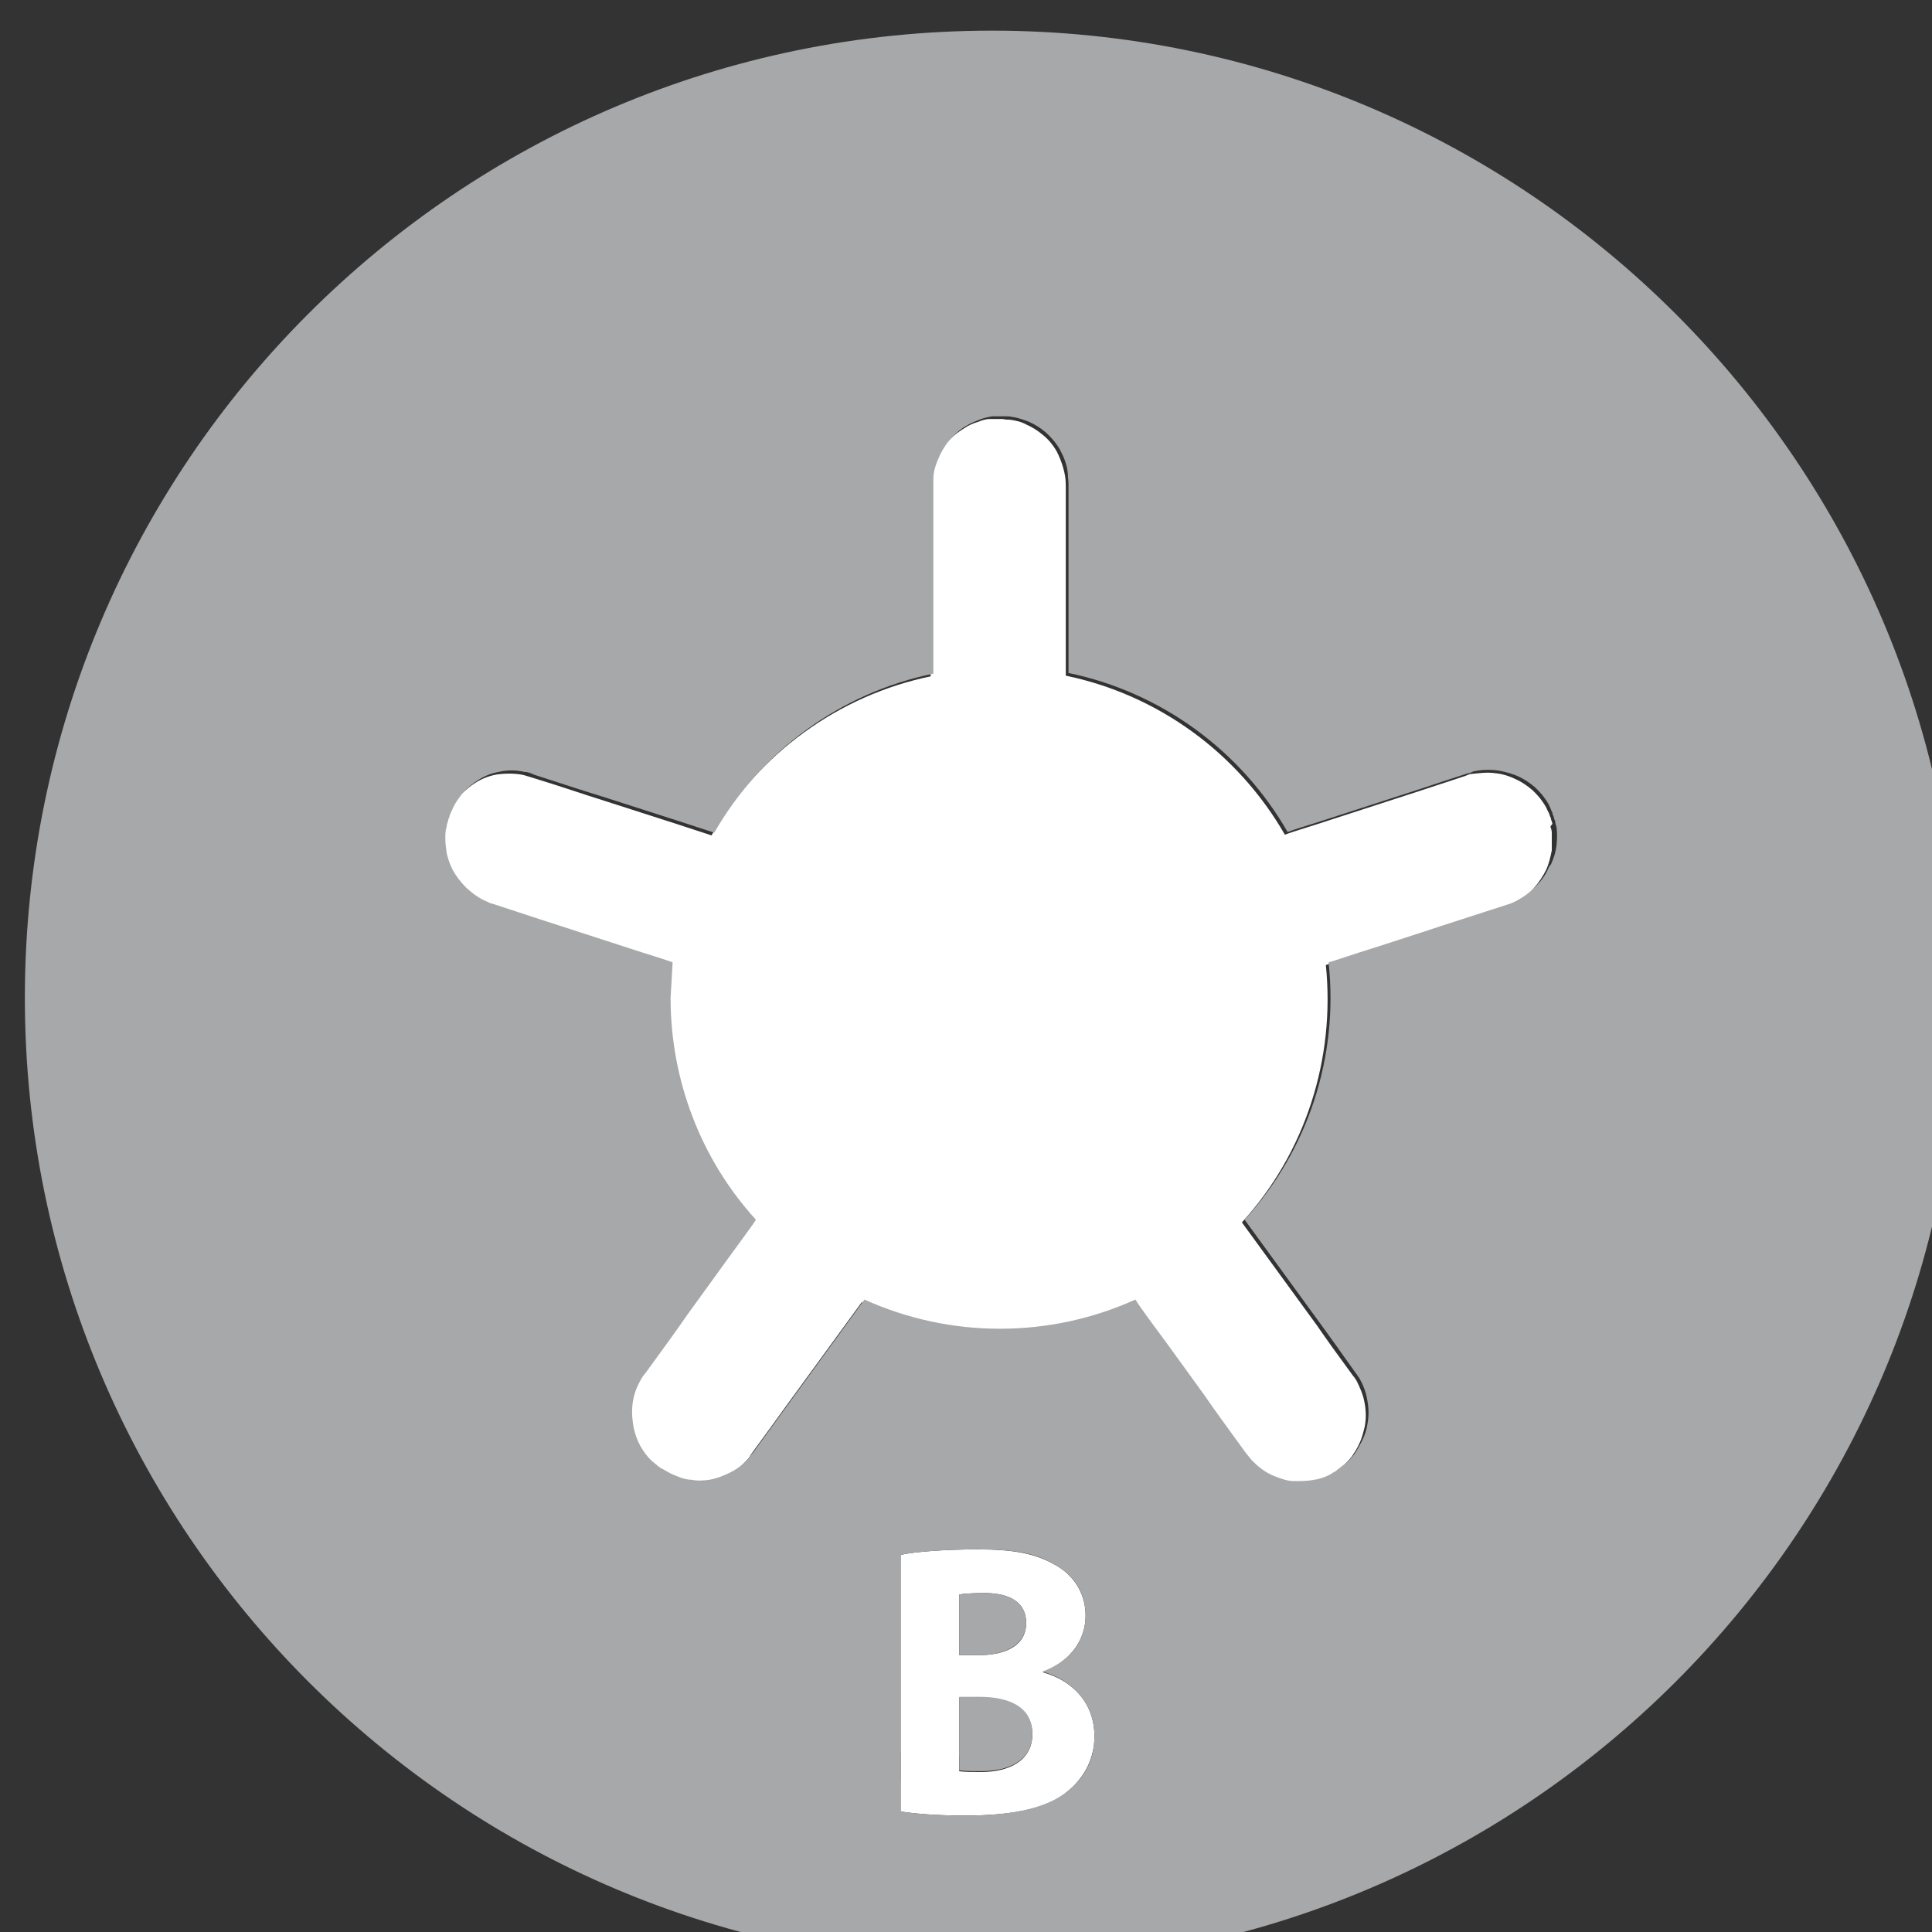
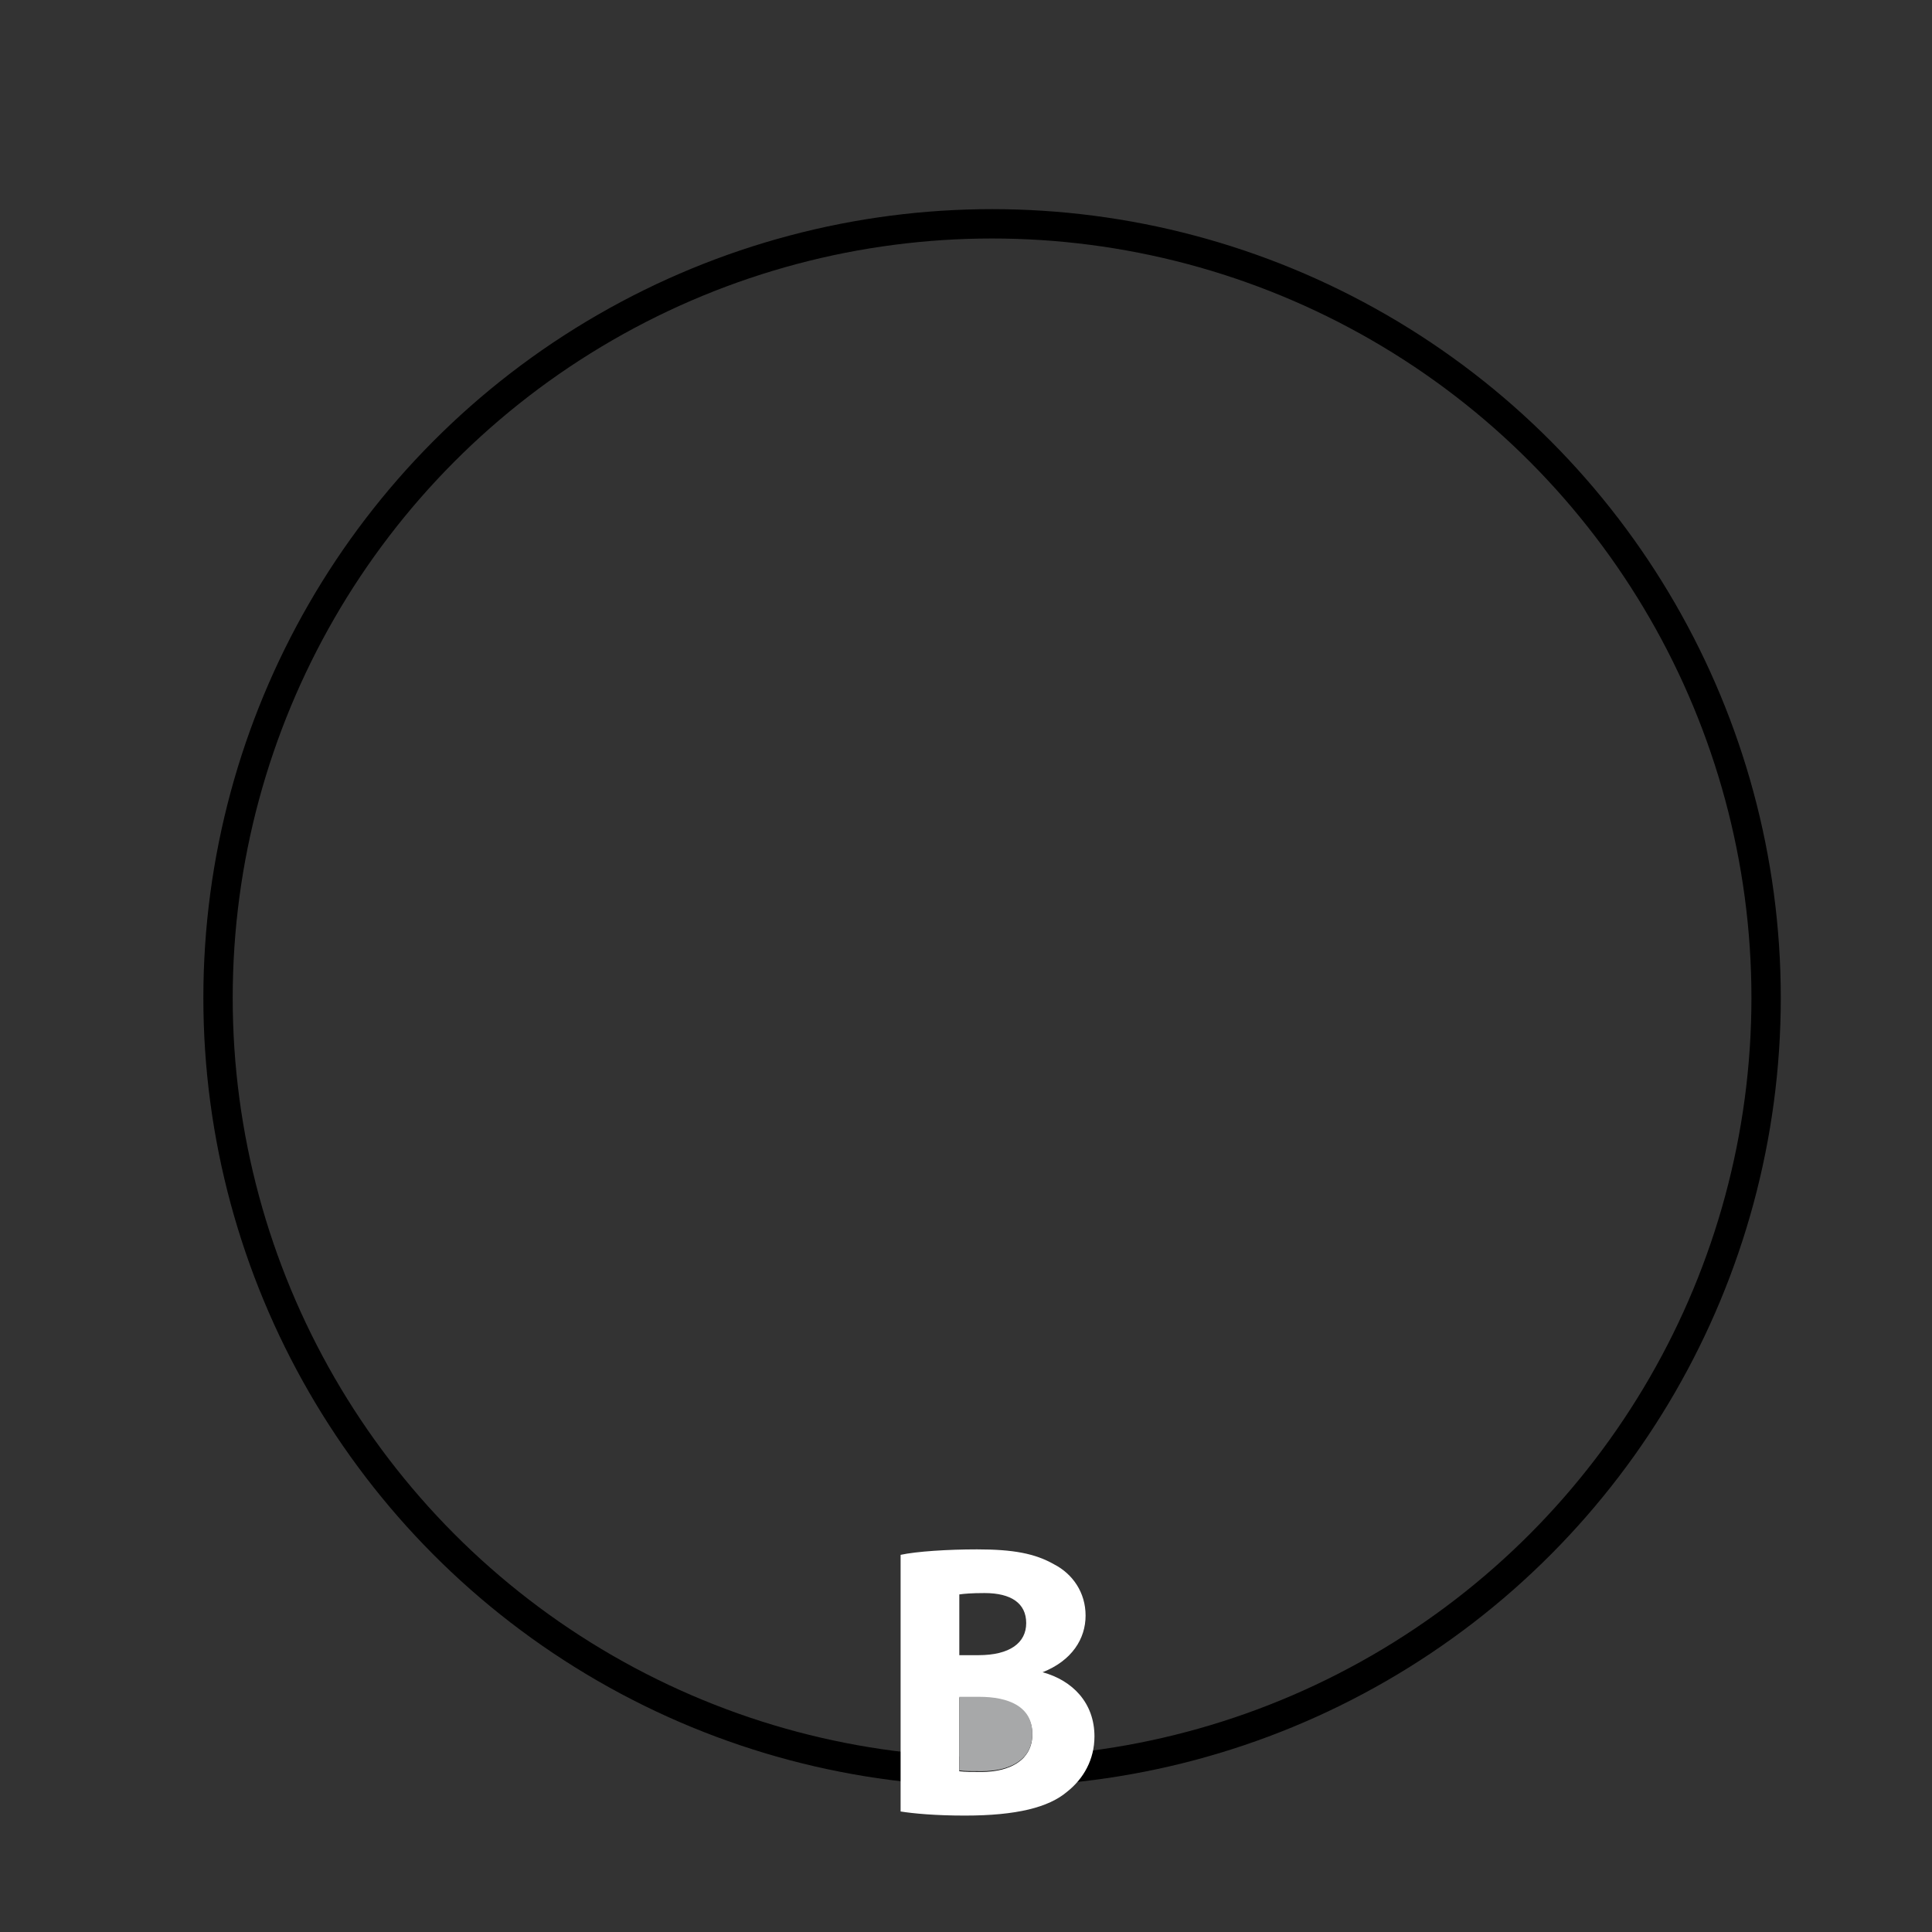
<svg xmlns="http://www.w3.org/2000/svg" width="37.795" height="37.795" version="1.1" viewBox="0 0 10 10" id="svg19">
  <rect x="0" y="0" width="10" height="10" fill="#333333" stroke="none" />
  <defs id="defs23" />
  <g transform="matrix(1.111,0,0,1.111,-103.485,-126.851)" id="g17">
    <g transform="matrix(0.318,0,0,0.318,0.288,0.015)" id="g15">
      <circle class="cls-19" cx="306.54" cy="373.62" r="11.34" stroke-miterlimit="10" id="circle4" style="fill:none;stroke:#000000;stroke-width:0.43px;stroke-miterlimit:10" />
      <path id="scritta" class="cls-149" d="m 308.04,384.44 c 0,-0.49 -0.32,-0.82 -0.76,-0.94 0.43,-0.17 0.63,-0.49 0.63,-0.83 0,-0.34 -0.19,-0.61 -0.46,-0.75 -0.28,-0.16 -0.6,-0.22 -1.13,-0.22 -0.43,0 -0.89,0.03 -1.12,0.08 v 3.76 c 0.19,0.03 0.51,0.06 0.94,0.06 0.76,0 1.23,-0.12 1.5,-0.35 0.24,-0.19 0.4,-0.47 0.4,-0.81 z m -1.98,-2.08 c 0.07,-0.01 0.18,-0.02 0.37,-0.02 0.39,0 0.61,0.15 0.61,0.44 0,0.29 -0.24,0.47 -0.7,0.47 h -0.28 z m 0.33,2.6 c -0.15,0 -0.25,0 -0.33,-0.01 v -1.08 h 0.29 c 0.43,0 0.78,0.15 0.78,0.54 0,0.39 -0.35,0.55 -0.74,0.55 z" style="fill:#ffffff" />
-       <path id="inserto" class="cls-149" d="m 314.75,371.07 c 0,0 -0.01,-0.04 -0.02,-0.06 0,-0.02 -0.01,-0.04 -0.02,-0.06 0,-0.02 -0.02,-0.05 -0.03,-0.07 -0.02,-0.05 -0.05,-0.1 -0.08,-0.14 -0.04,-0.06 -0.09,-0.11 -0.14,-0.16 -0.07,-0.06 -0.14,-0.11 -0.22,-0.15 -0.1,-0.05 -0.21,-0.09 -0.32,-0.1 -0.13,-0.02 -0.25,0 -0.36,0.01 -0.03,0 -0.06,0.02 -0.09,0.03 -0.28,0.09 -0.51,0.17 -0.7,0.23 -0.62,0.2 -1.14,0.37 -1.48,0.48 -0.26,0.08 -0.41,0.13 -0.46,0.15 -0.69,-1.2 -1.86,-2.05 -3.21,-2.33 v -2.77 c 0,0 0,-0.1 -0.01,-0.15 -0.02,-0.12 -0.06,-0.24 -0.12,-0.36 -0.05,-0.09 -0.12,-0.18 -0.21,-0.25 -0.07,-0.06 -0.15,-0.11 -0.24,-0.15 -0.07,-0.04 -0.16,-0.06 -0.24,-0.07 -0.03,0 -0.06,0 -0.1,-0.01 h -0.06 -0.06 -0.08 c -0.05,0 -0.11,0.02 -0.16,0.04 -0.07,0.02 -0.14,0.05 -0.2,0.09 -0.08,0.05 -0.15,0.1 -0.21,0.16 -0.08,0.08 -0.14,0.17 -0.19,0.27 -0.06,0.12 -0.09,0.24 -0.1,0.35 v 0.09 2.77 c -1.35,0.28 -2.52,1.13 -3.21,2.33 -0.12,-0.04 -0.7,-0.23 -1.61,-0.52 -0.23,-0.07 -0.57,-0.19 -1.03,-0.33 -0.04,-0.01 -0.09,-0.03 -0.14,-0.04 -0.12,-0.02 -0.25,-0.02 -0.38,0 -0.1,0.02 -0.21,0.06 -0.3,0.12 -0.08,0.05 -0.15,0.11 -0.22,0.18 -0.05,0.06 -0.1,0.13 -0.14,0.21 -0.01,0.03 -0.03,0.06 -0.04,0.09 0,0.02 -0.01,0.04 -0.02,0.06 0,0.02 -0.01,0.04 -0.02,0.06 0,0.03 -0.01,0.05 -0.02,0.08 0,0.05 -0.02,0.11 -0.02,0.17 0,0.07 0,0.15 0.02,0.22 0.02,0.09 0.05,0.17 0.09,0.25 0.05,0.1 0.12,0.19 0.2,0.26 0.1,0.09 0.2,0.16 0.3,0.2 0.03,0 0.05,0.02 0.08,0.03 0.28,0.09 0.51,0.17 0.7,0.23 0.62,0.2 1.14,0.37 1.48,0.48 0.26,0.08 0.41,0.13 0.46,0.15 l -0.03,0.52 c 0,1.2 0.45,2.36 1.25,3.25 -0.05,0.06 -0.21,0.28 -0.46,0.64 -0.13,0.18 -0.31,0.43 -0.55,0.76 -0.14,0.19 -0.34,0.47 -0.61,0.85 -0.03,0.04 -0.05,0.08 -0.08,0.12 -0.06,0.11 -0.1,0.23 -0.11,0.36 -0.01,0.11 0,0.22 0.02,0.32 0.02,0.09 0.05,0.18 0.1,0.27 0.04,0.07 0.09,0.14 0.15,0.2 0.02,0.02 0.05,0.04 0.07,0.06 0.02,0.01 0.03,0.03 0.05,0.04 0.02,0.01 0.03,0.02 0.05,0.03 0.02,0.02 0.04,0.03 0.07,0.04 0.05,0.03 0.1,0.05 0.15,0.07 0.07,0.02 0.14,0.04 0.21,0.05 h 0.26 c 0.11,-0.02 0.21,-0.05 0.31,-0.11 0.12,-0.06 0.21,-0.14 0.28,-0.22 0.02,-0.02 0.04,-0.04 0.05,-0.07 0.22,-0.3 0.4,-0.55 0.53,-0.73 0.62,-0.85 1.02,-1.4 1.1,-1.51 1.26,0.57 2.7,0.57 3.97,0 0.05,0.06 0.21,0.29 0.46,0.64 0.13,0.18 0.31,0.43 0.55,0.76 0.14,0.19 0.34,0.47 0.61,0.85 0.03,0.04 0.06,0.07 0.09,0.11 0.09,0.09 0.19,0.16 0.31,0.22 0.1,0.04 0.2,0.07 0.31,0.08 0.09,0 0.19,0 0.29,-0.02 0.08,-0.02 0.16,-0.04 0.24,-0.08 0.03,-0.01 0.06,-0.03 0.08,-0.05 0.02,0 0.04,-0.02 0.05,-0.04 0.02,0 0.03,-0.02 0.05,-0.04 0.02,-0.02 0.04,-0.03 0.06,-0.05 0.04,-0.04 0.08,-0.08 0.11,-0.12 0.04,-0.06 0.08,-0.12 0.11,-0.19 0.04,-0.08 0.06,-0.17 0.08,-0.25 0.02,-0.11 0.02,-0.22 0,-0.33 -0.02,-0.13 -0.07,-0.24 -0.12,-0.34 -0.02,-0.03 -0.03,-0.05 -0.05,-0.07 -0.22,-0.3 -0.4,-0.55 -0.53,-0.74 -0.62,-0.85 -1.02,-1.4 -1.1,-1.51 0.93,-1.02 1.37,-2.4 1.23,-3.77 0.07,-0.03 0.33,-0.11 0.75,-0.24 0.22,-0.07 0.51,-0.16 0.89,-0.29 0.22,-0.07 0.56,-0.18 0.99,-0.32 0.04,-0.01 0.08,-0.03 0.12,-0.05 0.11,-0.05 0.22,-0.13 0.3,-0.23 0.07,-0.08 0.13,-0.17 0.18,-0.27 0.04,-0.09 0.06,-0.18 0.08,-0.28 v -0.26 c 0,-0.03 -0.01,-0.06 -0.02,-0.09 z" style="fill:#ffffff" />
      <g id="g13" style="fill:#a7a8a9">
        <path class="cls-131" d="m 306.35,383.86 h -0.29 v 1.08 c 0.08,0.01 0.19,0.01 0.33,0.01 0.39,0 0.74,-0.15 0.74,-0.55 0,-0.4 -0.35,-0.54 -0.78,-0.54 z" id="path8" />
-         <path class="cls-131" d="m 307.04,382.78 c 0,-0.29 -0.22,-0.44 -0.61,-0.44 -0.19,0 -0.29,0.01 -0.37,0.02 v 0.89 h 0.28 c 0.45,0 0.7,-0.19 0.7,-0.47 z" id="path10" />
-         <path id="gomma" class="cls-131" d="m 306.54,359.45 c -7.83,0 -14.17,6.35 -14.17,14.17 0,7.82 6.35,14.17 14.17,14.17 7.82,0 14.17,-6.35 14.17,-14.17 0,-7.82 -6.35,-14.17 -14.17,-14.17 z m -1.34,26.09 v -3.76 c 0.23,-0.05 0.69,-0.08 1.12,-0.08 0.53,0 0.85,0.05 1.13,0.22 0.27,0.14 0.46,0.4 0.46,0.75 0,0.35 -0.2,0.66 -0.63,0.82 0.44,0.13 0.76,0.46 0.76,0.95 0,0.35 -0.16,0.62 -0.4,0.81 -0.28,0.22 -0.74,0.35 -1.5,0.35 -0.43,0 -0.74,-0.03 -0.94,-0.06 z m 9.5,-13.84 c -0.04,0.1 -0.1,0.19 -0.18,0.27 -0.09,0.1 -0.19,0.17 -0.3,0.23 -0.04,0.02 -0.08,0.04 -0.12,0.05 -0.44,0.14 -0.77,0.25 -0.99,0.32 -0.39,0.13 -0.68,0.22 -0.89,0.29 -0.42,0.13 -0.67,0.22 -0.75,0.24 0.15,1.38 -0.3,2.75 -1.23,3.77 0.08,0.11 0.48,0.66 1.1,1.51 0.14,0.19 0.31,0.43 0.53,0.74 0.02,0.02 0.03,0.05 0.05,0.07 0.05,0.09 0.1,0.2 0.12,0.34 0.02,0.11 0.02,0.22 0,0.33 -0.01,0.08 -0.04,0.17 -0.08,0.25 -0.03,0.06 -0.07,0.13 -0.11,0.19 -0.03,0.04 -0.07,0.09 -0.11,0.12 -0.02,0.02 -0.04,0.04 -0.06,0.05 -0.02,0.01 -0.03,0.03 -0.05,0.04 -0.02,0.01 -0.04,0.03 -0.05,0.04 -0.03,0.02 -0.06,0.03 -0.08,0.05 -0.08,0.04 -0.16,0.07 -0.24,0.08 -0.1,0.02 -0.2,0.02 -0.29,0.02 -0.11,0 -0.21,-0.04 -0.31,-0.08 -0.12,-0.05 -0.22,-0.13 -0.31,-0.22 -0.03,-0.04 -0.06,-0.07 -0.09,-0.11 -0.27,-0.37 -0.48,-0.66 -0.61,-0.85 -0.24,-0.33 -0.42,-0.58 -0.55,-0.76 -0.26,-0.35 -0.42,-0.57 -0.46,-0.64 -1.26,0.57 -2.71,0.57 -3.97,0 -0.08,0.11 -0.48,0.66 -1.1,1.51 -0.14,0.19 -0.31,0.43 -0.53,0.73 -0.02,0.02 -0.04,0.04 -0.05,0.07 -0.07,0.08 -0.16,0.16 -0.28,0.22 -0.1,0.05 -0.2,0.09 -0.31,0.11 -0.08,0.01 -0.17,0.02 -0.26,0 -0.07,0 -0.14,-0.02 -0.21,-0.05 -0.05,-0.02 -0.1,-0.04 -0.15,-0.07 -0.02,-0.01 -0.05,-0.03 -0.07,-0.04 -0.02,0 -0.03,-0.02 -0.05,-0.03 -0.02,-0.01 -0.03,-0.03 -0.05,-0.04 -0.02,-0.02 -0.05,-0.04 -0.07,-0.06 -0.06,-0.06 -0.11,-0.13 -0.15,-0.2 -0.05,-0.09 -0.08,-0.18 -0.1,-0.27 -0.02,-0.11 -0.03,-0.21 -0.02,-0.32 0.01,-0.13 0.05,-0.25 0.11,-0.36 0.02,-0.04 0.05,-0.09 0.08,-0.12 0.27,-0.37 0.48,-0.66 0.61,-0.85 0.24,-0.33 0.42,-0.58 0.55,-0.76 0.26,-0.36 0.42,-0.57 0.46,-0.64 -0.81,-0.89 -1.25,-2.05 -1.25,-3.25 l 0.03,-0.52 c -0.05,-0.02 -0.2,-0.07 -0.46,-0.15 -0.34,-0.11 -0.86,-0.28 -1.48,-0.48 -0.19,-0.06 -0.42,-0.14 -0.7,-0.23 -0.03,0 -0.05,-0.02 -0.08,-0.03 -0.1,-0.04 -0.2,-0.11 -0.3,-0.2 -0.08,-0.08 -0.15,-0.17 -0.2,-0.26 -0.04,-0.08 -0.07,-0.16 -0.09,-0.25 -0.01,-0.07 -0.02,-0.14 -0.02,-0.22 0,-0.06 0,-0.11 0.02,-0.17 0,-0.03 0.01,-0.05 0.02,-0.08 0,-0.02 0.01,-0.04 0.02,-0.06 0,-0.02 0.01,-0.04 0.02,-0.06 0.01,-0.03 0.03,-0.06 0.04,-0.09 0.04,-0.08 0.09,-0.14 0.14,-0.21 0.07,-0.07 0.14,-0.13 0.22,-0.18 0.09,-0.06 0.19,-0.1 0.3,-0.12 0.13,-0.03 0.25,-0.03 0.38,0 0.05,0 0.1,0.02 0.14,0.04 0.46,0.15 0.8,0.26 1.03,0.33 0.91,0.29 1.49,0.48 1.61,0.52 0.69,-1.2 1.85,-2.05 3.21,-2.33 v -2.77 -0.09 c 0,-0.11 0.04,-0.22 0.1,-0.35 0.05,-0.1 0.11,-0.19 0.19,-0.27 0.06,-0.06 0.13,-0.12 0.21,-0.16 0.06,-0.04 0.13,-0.06 0.2,-0.09 0.05,-0.02 0.11,-0.03 0.16,-0.04 h 0.08 0.06 0.06 c 0.03,0 0.06,0 0.1,0.01 0.08,0.01 0.16,0.04 0.24,0.07 0.09,0.04 0.17,0.09 0.24,0.15 0.08,0.07 0.15,0.15 0.21,0.25 0.06,0.11 0.11,0.23 0.12,0.36 0,0.05 0.01,0.1 0.01,0.15 v 2.77 c 1.35,0.28 2.52,1.13 3.21,2.33 0.05,-0.02 0.2,-0.07 0.46,-0.15 0.34,-0.11 0.86,-0.28 1.48,-0.48 0.18,-0.06 0.42,-0.14 0.7,-0.23 0.03,0 0.06,-0.02 0.09,-0.03 0.1,-0.02 0.22,-0.03 0.36,-0.01 0.11,0.02 0.22,0.05 0.32,0.1 0.08,0.04 0.15,0.09 0.22,0.15 0.05,0.05 0.1,0.1 0.14,0.16 0.03,0.04 0.06,0.09 0.08,0.14 0.01,0.03 0.02,0.05 0.03,0.07 0,0.02 0.01,0.04 0.02,0.06 0,0.02 0.01,0.04 0.02,0.06 0,0.03 0.01,0.06 0.02,0.09 0.01,0.09 0.01,0.17 0,0.26 -0.01,0.1 -0.04,0.19 -0.08,0.28 z" />
      </g>
    </g>
  </g>
</svg>